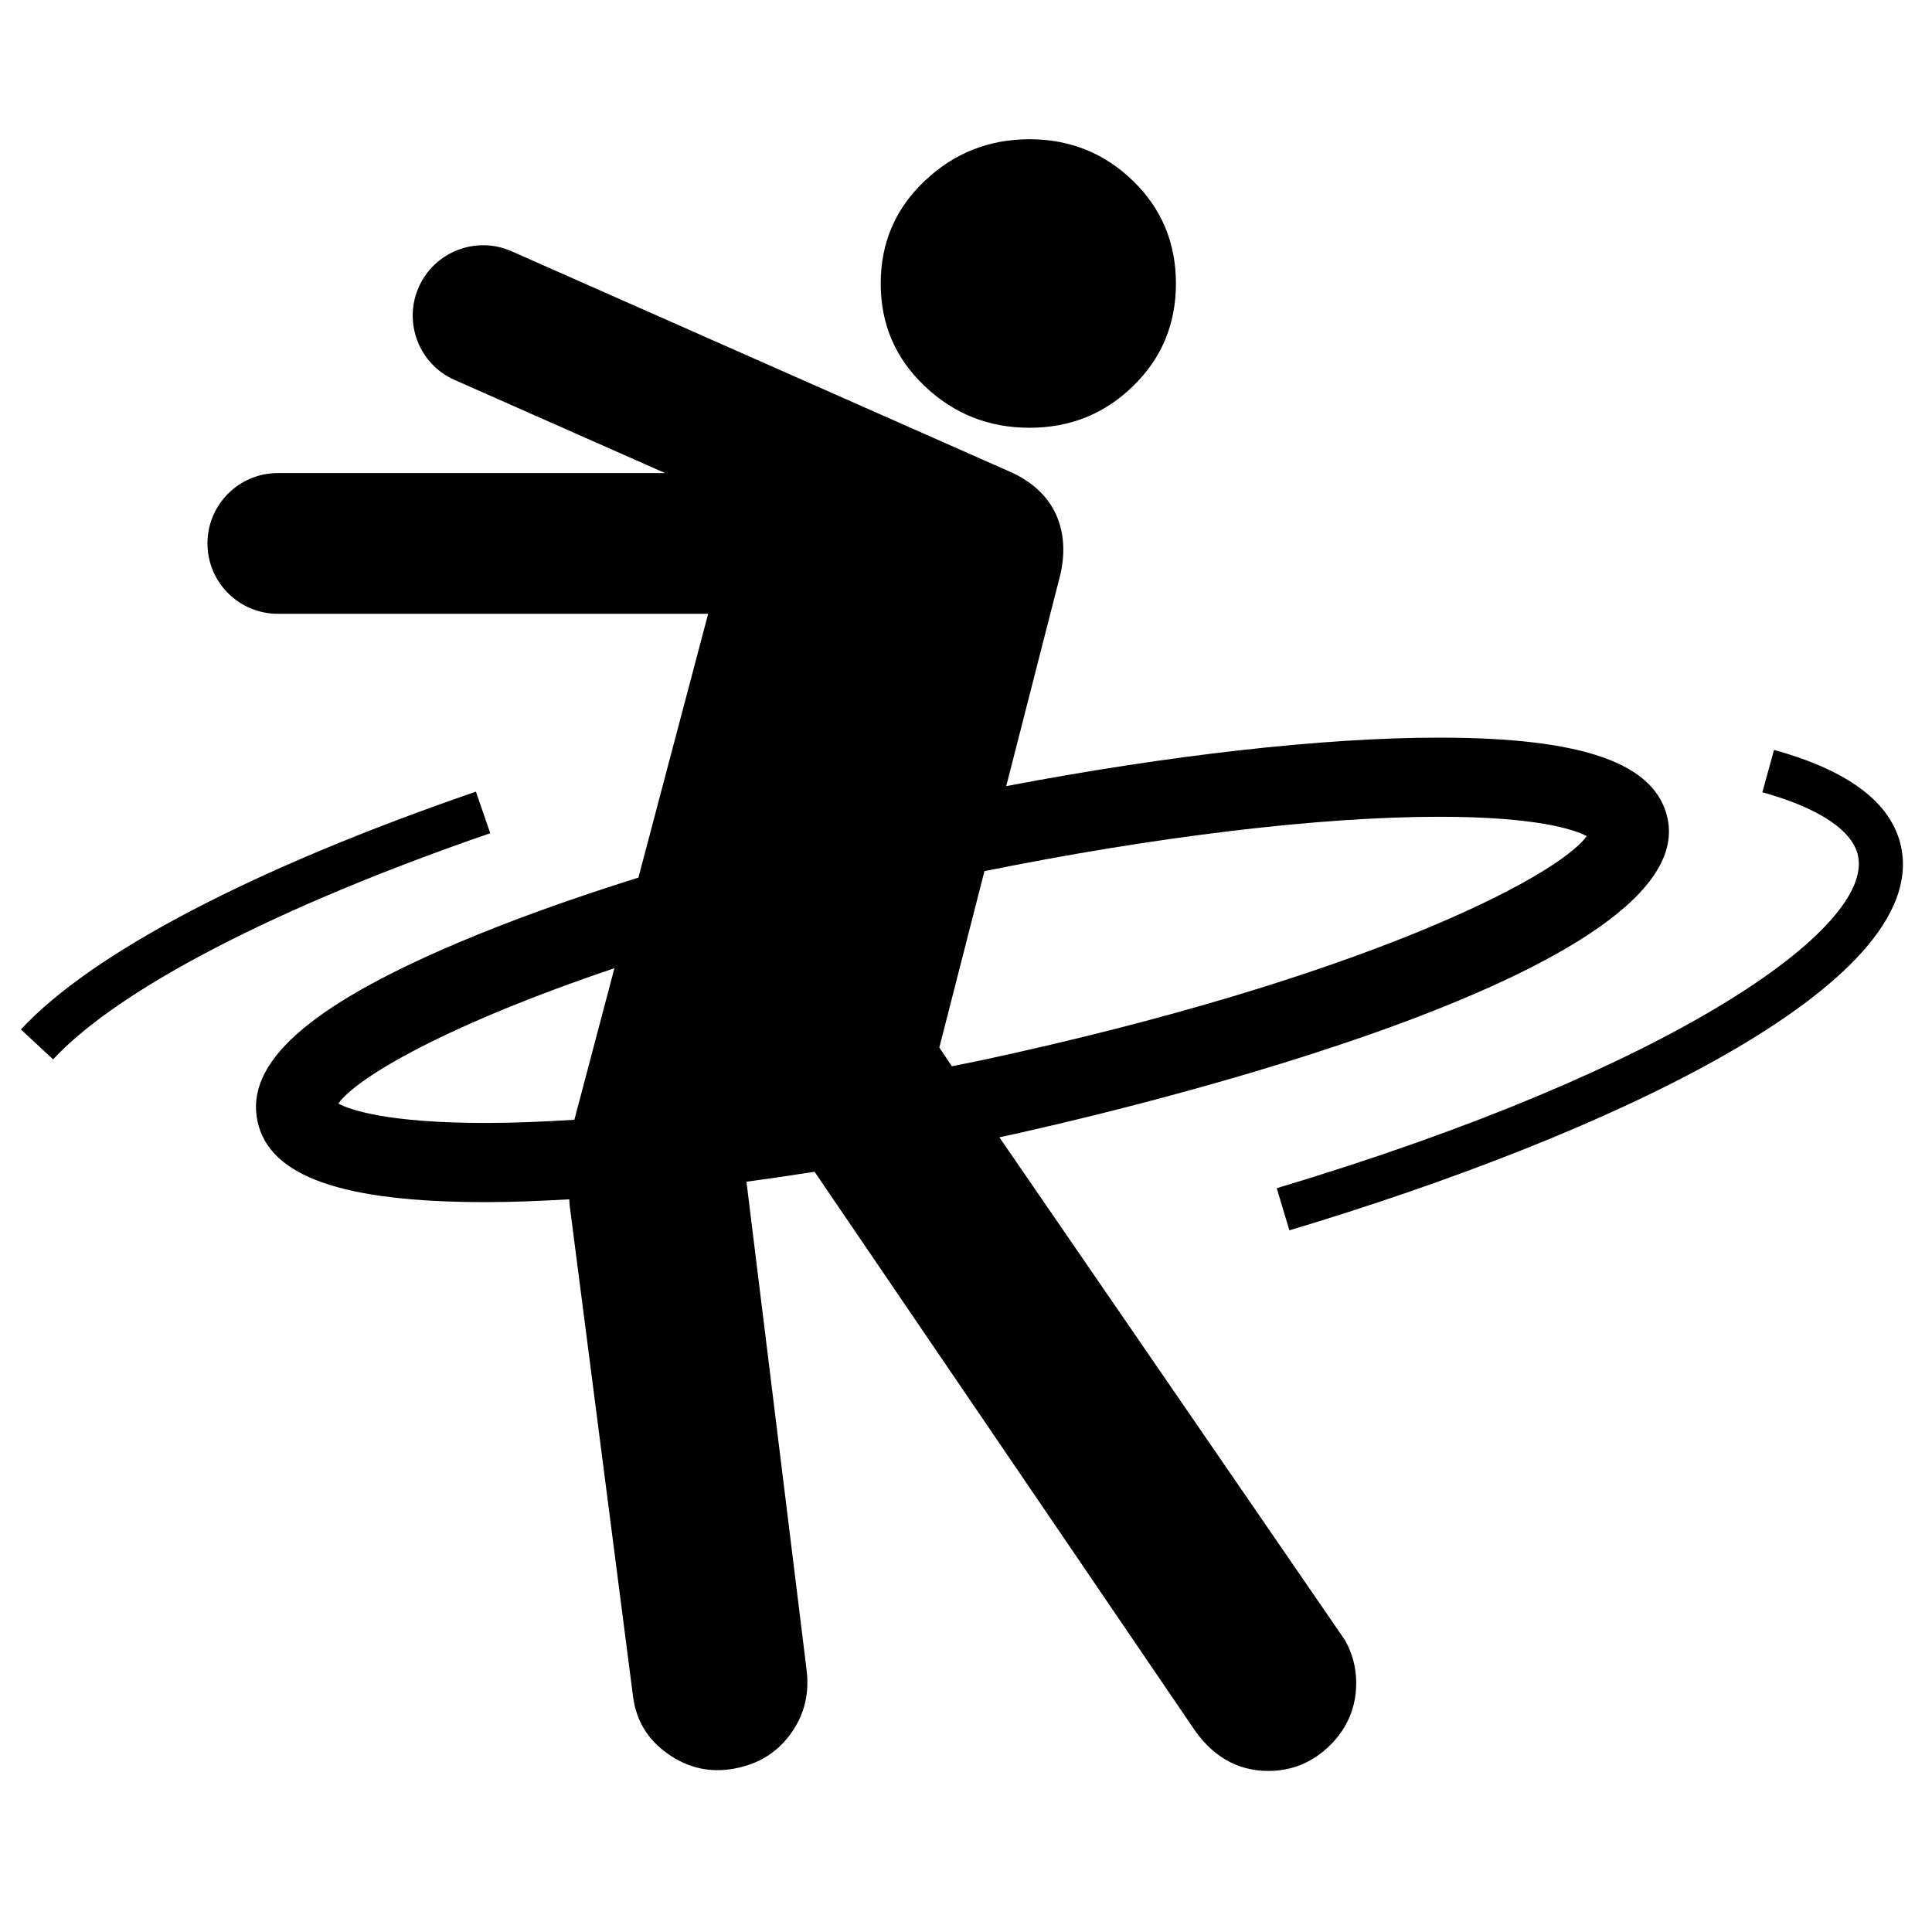
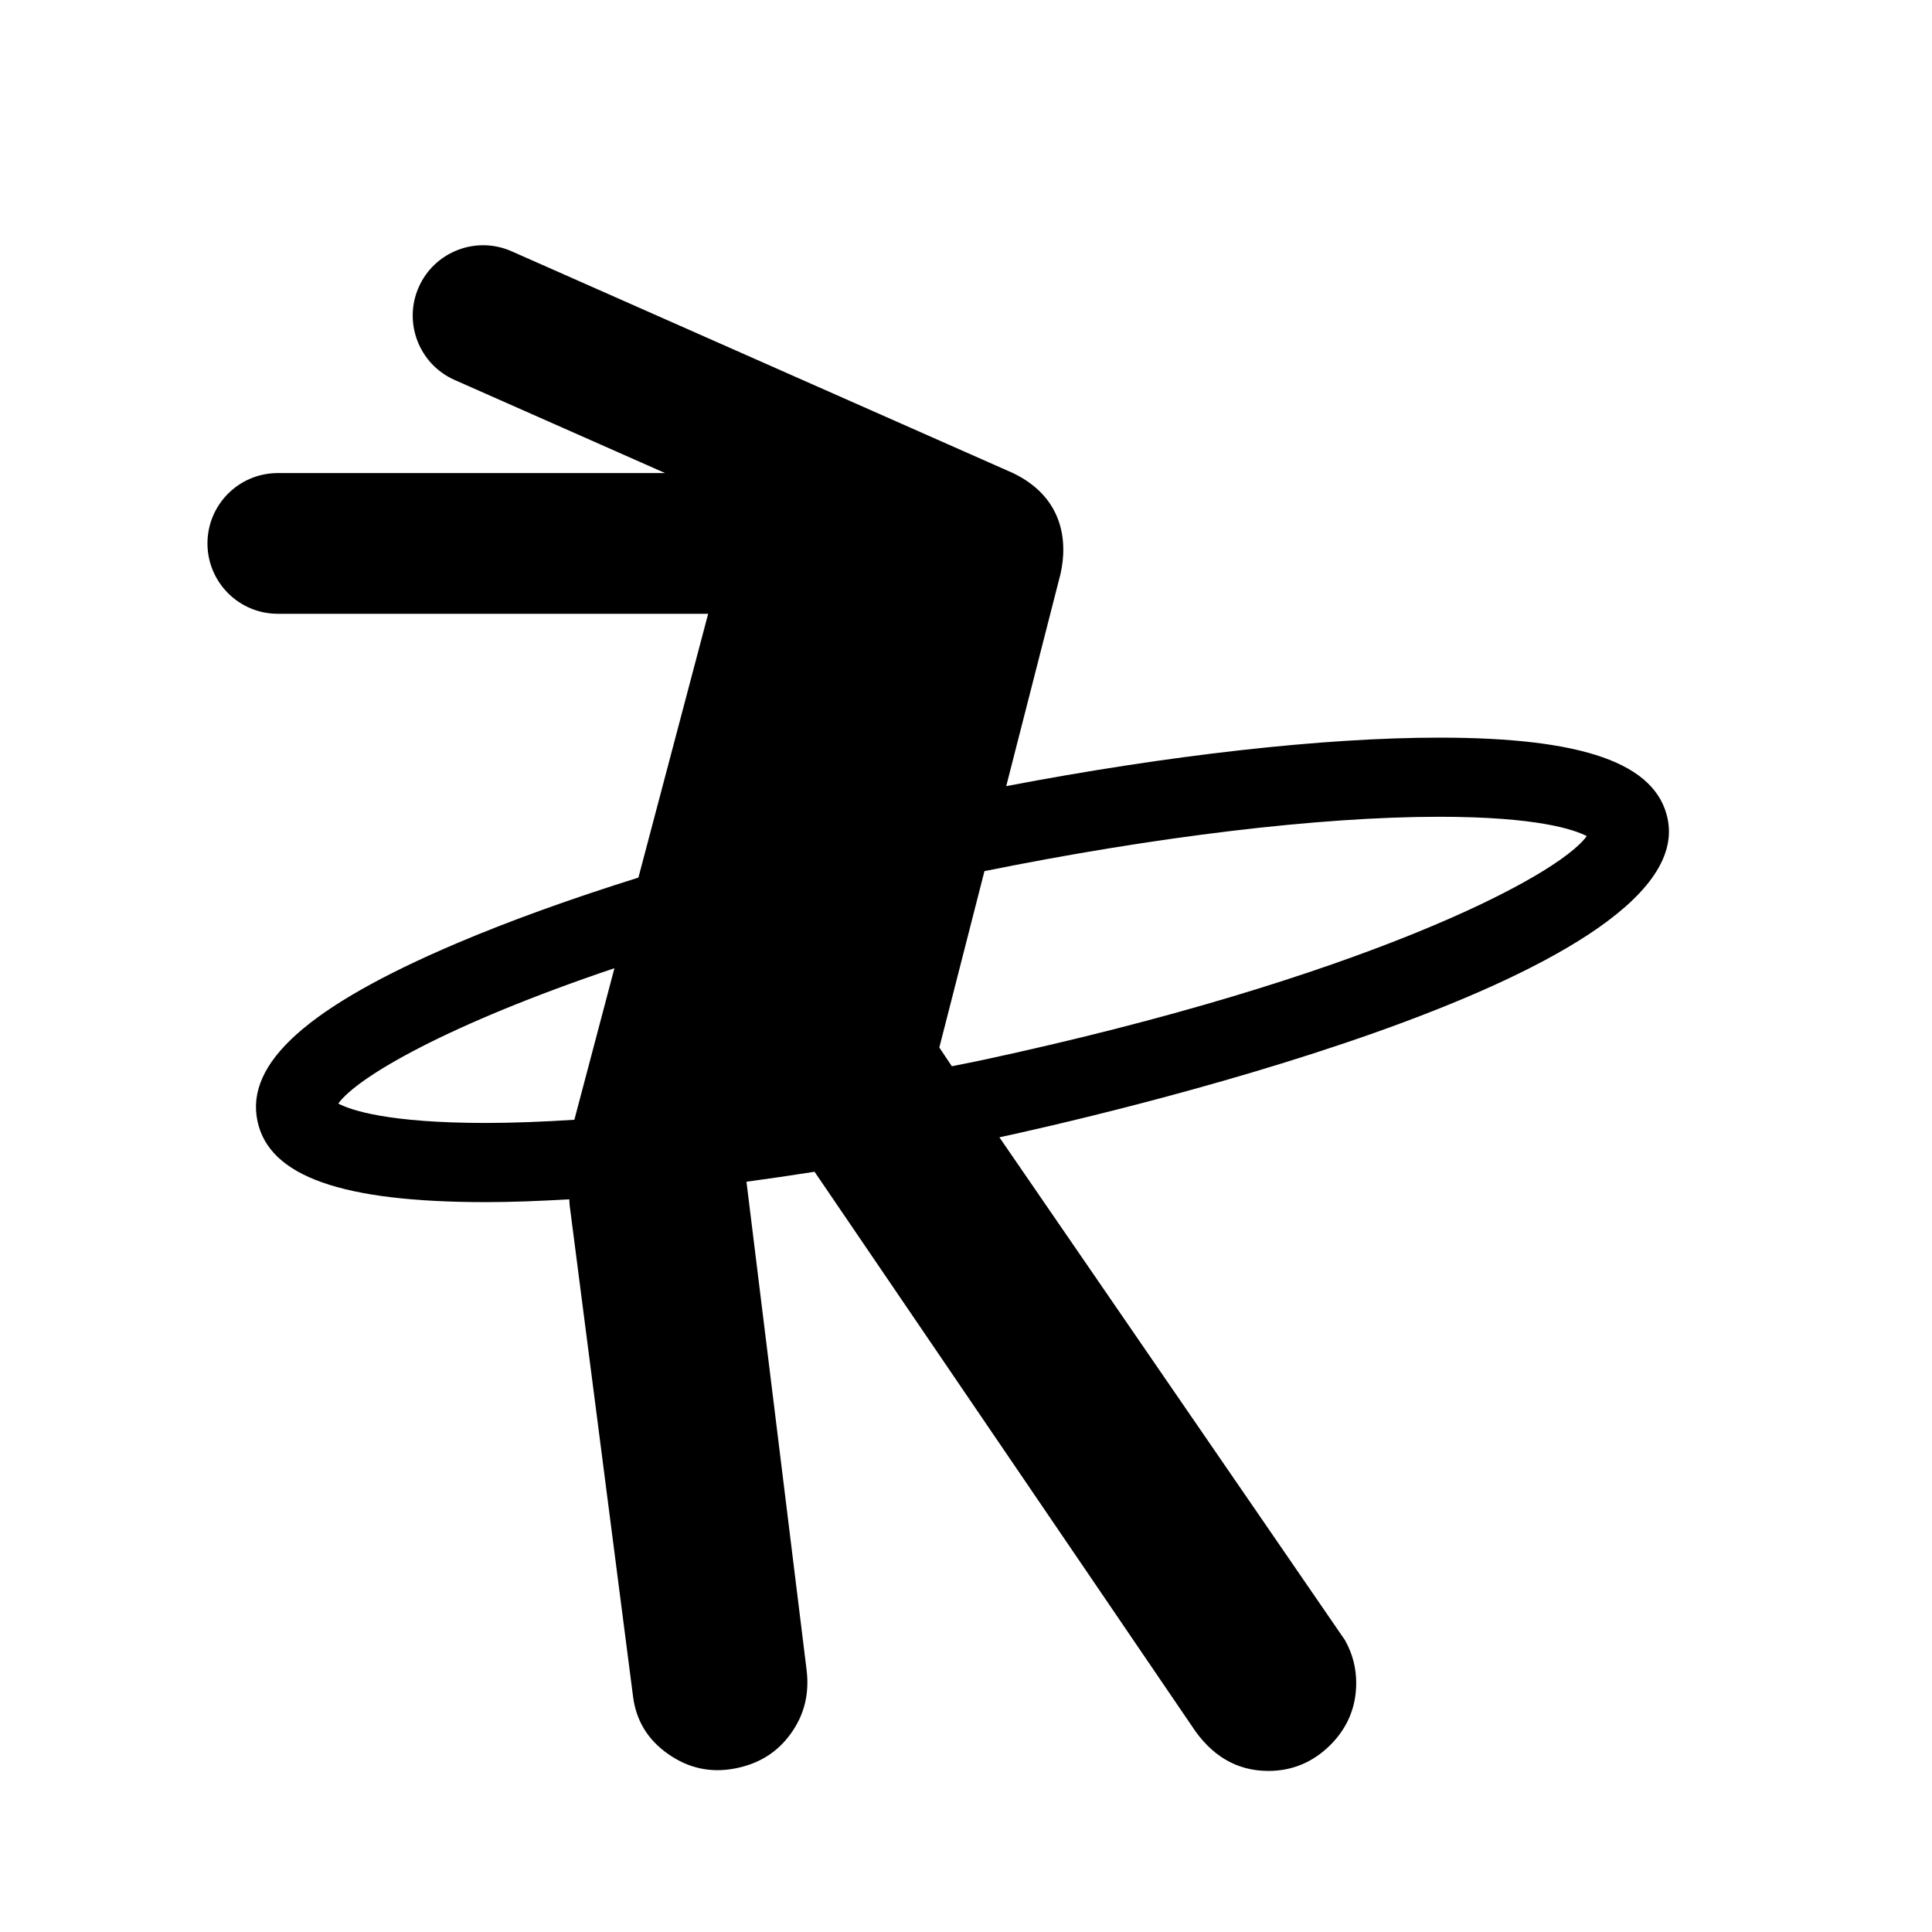
<svg xmlns="http://www.w3.org/2000/svg" version="1.1" x="0px" y="0px" viewBox="0 0 100 100" enable-background="new 0 0 100 100" xml:space="preserve">
-   <path d="M2.748,54.832l-1.667-1.549c3.706-3.984,12.07-8.355,23.553-12.308l0.74,2.152C14.4,46.905,6.153,51.171,2.748,54.832  L2.748,54.832z" />
-   <path d="M66.738,63.682l-0.654-2.181C86.7,55.318,96.973,48.021,96.171,44.292c-0.282-1.313-2.041-2.479-4.952-3.283l0.604-2.193  c3.88,1.071,6.091,2.752,6.574,4.999C99.939,51.001,83.056,58.79,66.738,63.682L66.738,63.682z" />
  <g>
-     <path d="M53.286,22.141c2.099,0,3.886-0.716,5.364-2.159c1.478-1.438,2.216-3.205,2.216-5.308c0-2.099-0.738-3.869-2.216-5.307   c-1.479-1.438-3.266-2.16-5.364-2.16c-2.104,0-3.912,0.721-5.427,2.16c-1.52,1.438-2.273,3.208-2.273,5.307   c0,2.103,0.753,3.869,2.273,5.308C49.375,21.425,51.183,22.141,53.286,22.141z" />
    <path d="M86.312,42.361c-0.611-2.852-4.369-4.181-11.822-4.181c-5.998,0-13.997,0.905-22.408,2.51l2.811-10.988   c0.392-1.743,0.106-3.983-2.463-5.217l-25.952-11.48c-1.838-0.812-3.989,0.019-4.804,1.857c-0.813,1.839,0.018,3.991,1.856,4.804   l10.896,4.82H14.38c-2.012,0-3.642,1.63-3.642,3.642c0,2.011,1.63,3.642,3.642,3.642h22.274l-3.61,13.654   c-3.479,1.09-6.677,2.239-9.428,3.411c-7.667,3.266-10.936,6.192-10.287,9.205c0.613,2.853,4.369,4.182,11.822,4.182   c1.335,0,2.798-0.058,4.314-0.146c0.006,0.116,0.013,0.228,0.021,0.316l3.28,25.418c0.157,1.243,0.76,2.236,1.809,2.973   c1.05,0.739,2.199,0.991,3.442,0.757c1.244-0.23,2.216-0.833,2.913-1.806c0.704-0.972,0.974-2.08,0.816-3.323l-3.109-25.245   c1.156-0.156,2.33-0.329,3.524-0.516l19.523,28.68c1.01,1.555,2.334,2.333,3.968,2.333c1.243,0,2.311-0.454,3.208-1.343   c0.893-0.895,1.337-1.969,1.337-3.21c0-0.777-0.188-1.515-0.582-2.217L51.729,58.868C55.637,58.025,88.116,50.77,86.312,42.361z    M17.509,57.121c1.003-1.392,5.713-4.113,14.294-7.007l-2.074,7.845c-1.623,0.103-3.17,0.165-4.58,0.165   C20.062,58.124,18.147,57.454,17.509,57.121z M50.824,54.874c-0.521,0.111-1.037,0.209-1.556,0.315l-0.649-0.969l2.336-9.13   c8.854-1.79,17.337-2.814,23.534-2.814c5.088,0,7.003,0.668,7.641,1.001C80.591,45.41,70.421,50.664,50.824,54.874z" />
  </g>
</svg>